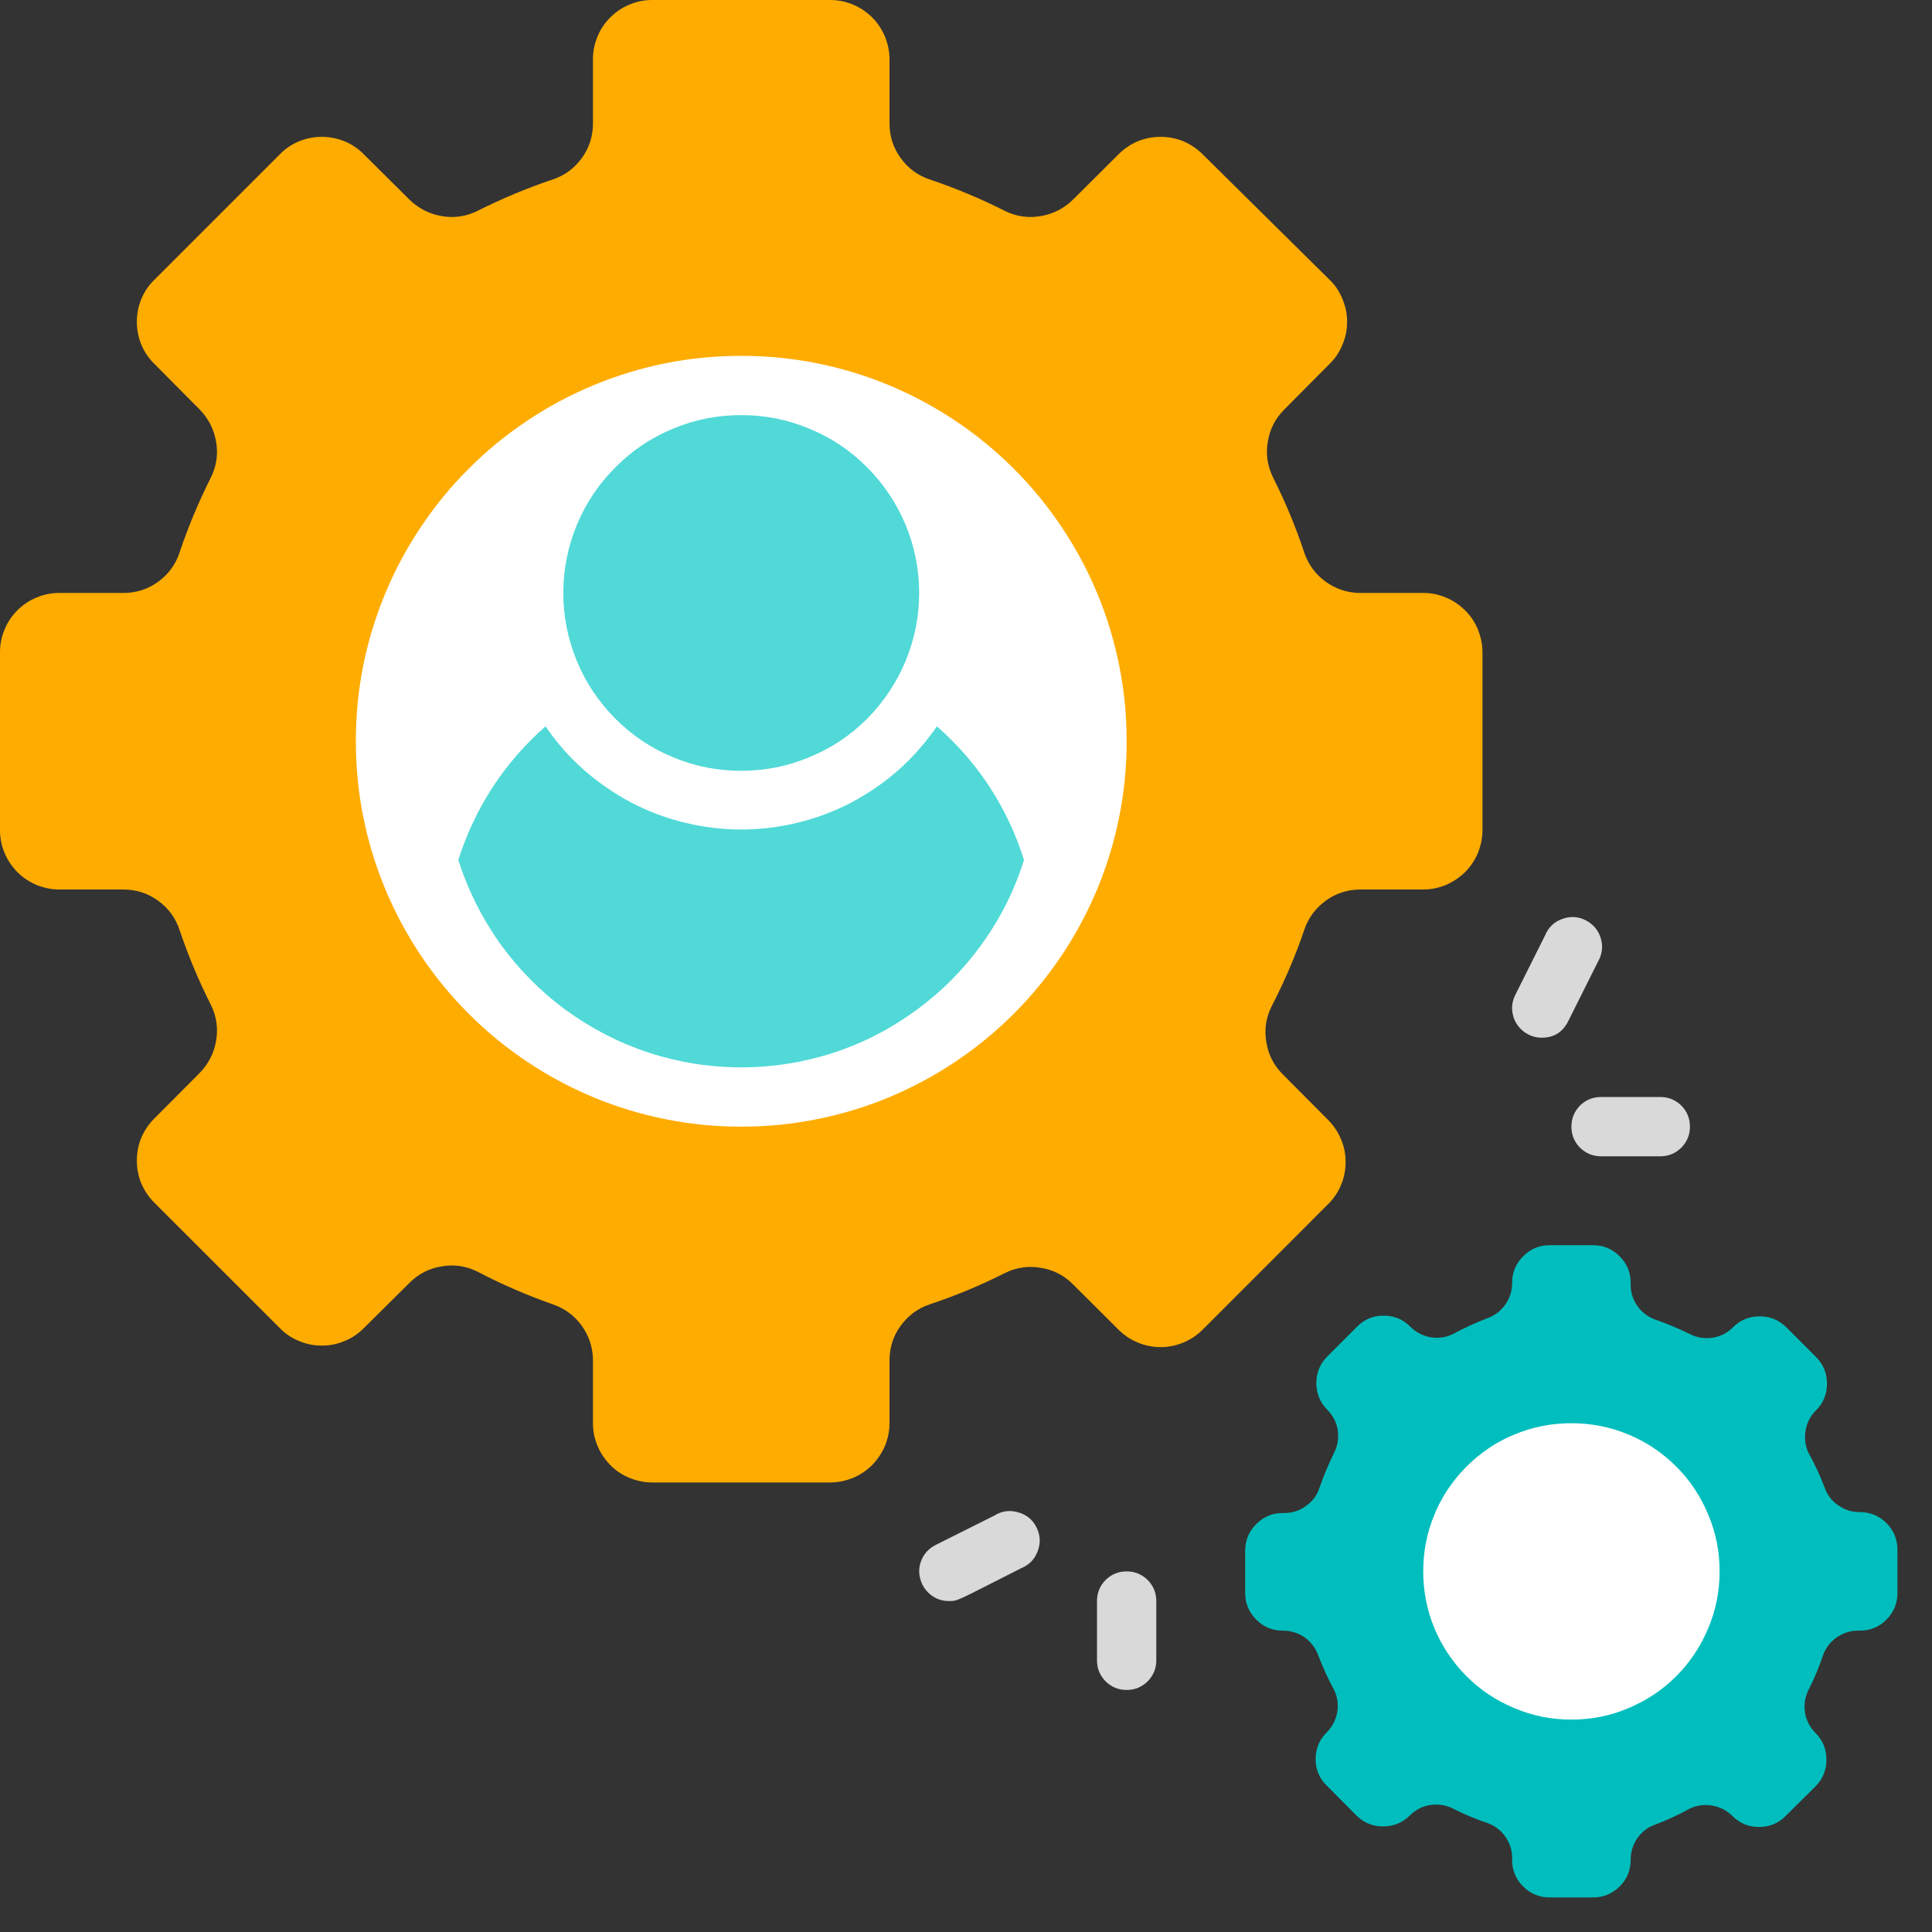
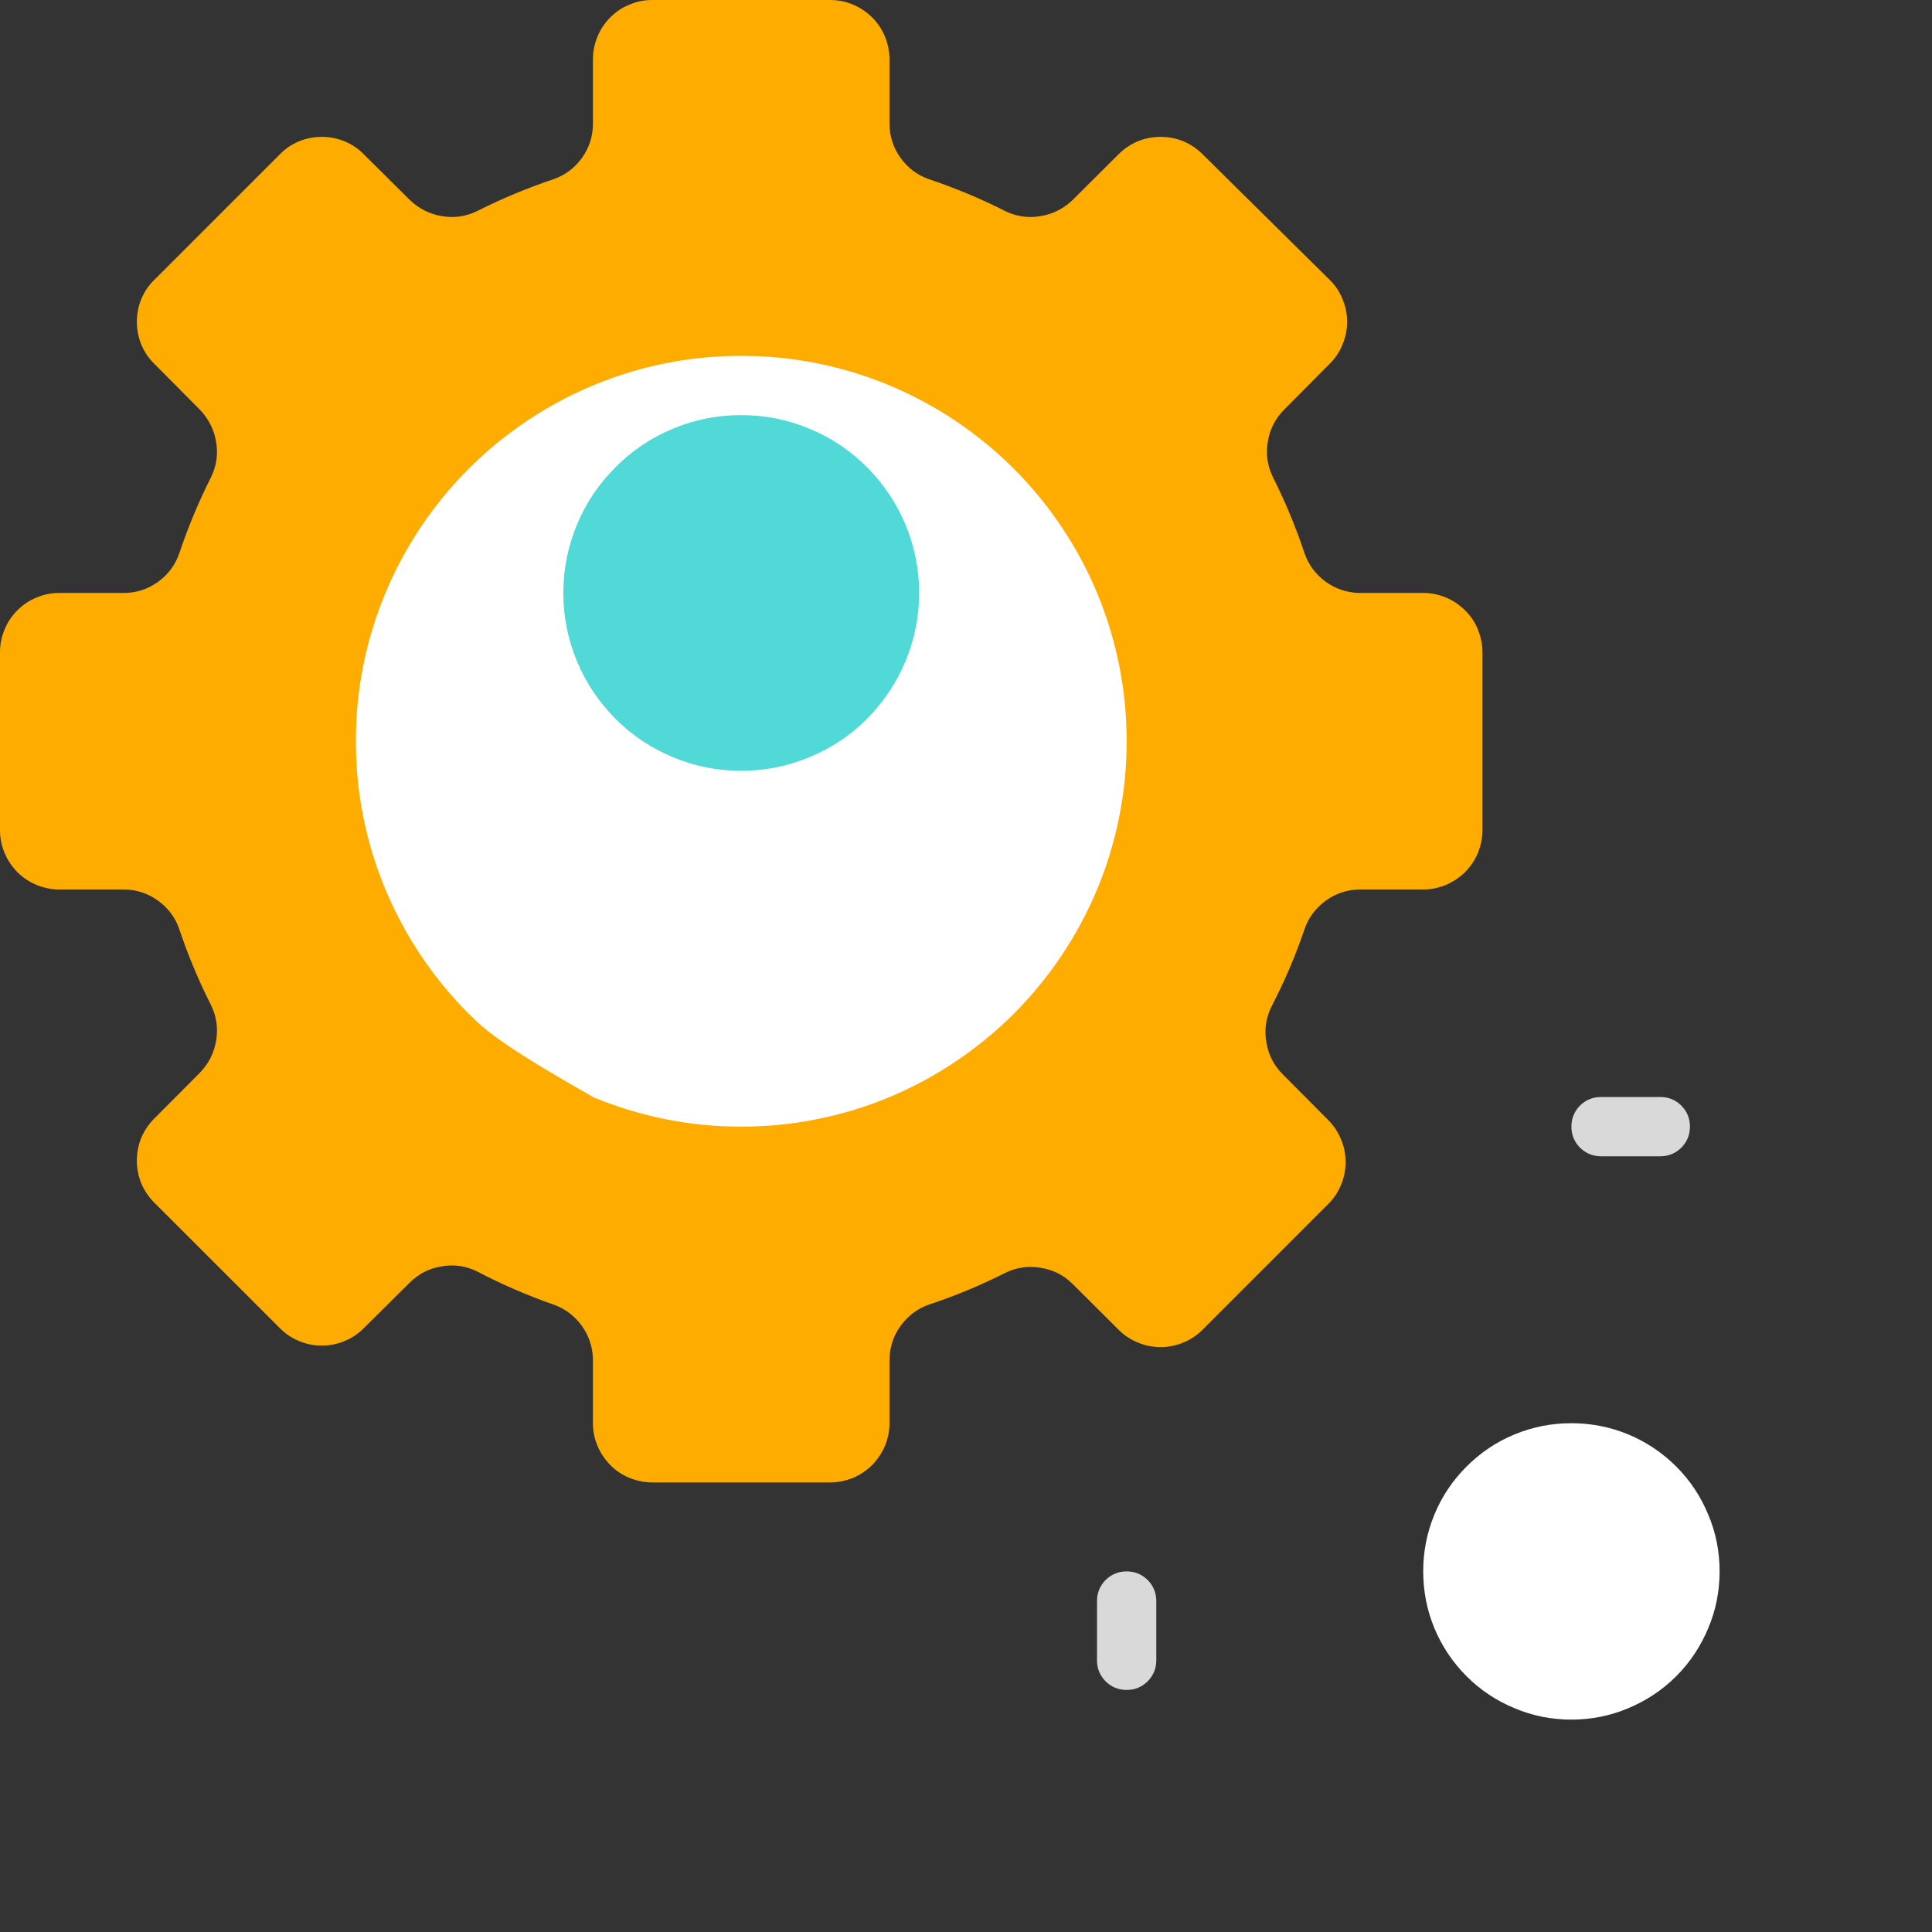
<svg xmlns="http://www.w3.org/2000/svg" width="55" zoomAndPan="magnify" viewBox="0 0 41.25 41.25" height="55" preserveAspectRatio="xMidYMid meet" version="1.0">
  <rect x="0" y="0" width="41.25" height="41.25" fill="#333333" stroke="none" />
  <defs>
    <clipPath id="609ce8b370">
      <path d="M 26 26 L 40.512 26 L 40.512 40.512 L 26 40.512 Z M 26 26 " clip-rule="nonzero" />
    </clipPath>
  </defs>
  <path fill="#ffac00" d="M 31.652 17.727 L 31.652 13.926 C 31.652 13.758 31.617 13.598 31.555 13.441 C 31.492 13.285 31.398 13.148 31.281 13.031 C 31.16 12.914 31.023 12.82 30.871 12.758 C 30.715 12.691 30.555 12.66 30.387 12.66 L 29.012 12.66 C 28.75 12.652 28.512 12.57 28.301 12.418 C 28.09 12.262 27.938 12.059 27.852 11.812 C 27.668 11.254 27.441 10.711 27.176 10.184 C 27.059 9.941 27.023 9.688 27.07 9.426 C 27.113 9.16 27.23 8.934 27.422 8.742 L 28.391 7.766 C 28.512 7.648 28.602 7.512 28.664 7.355 C 28.73 7.199 28.762 7.039 28.762 6.871 C 28.762 6.703 28.73 6.543 28.664 6.387 C 28.602 6.23 28.512 6.094 28.391 5.977 L 25.676 3.293 C 25.555 3.172 25.418 3.082 25.266 3.016 C 25.109 2.953 24.949 2.922 24.781 2.922 C 24.613 2.922 24.449 2.953 24.293 3.016 C 24.141 3.082 24.004 3.172 23.883 3.293 L 22.91 4.262 C 22.719 4.449 22.492 4.566 22.227 4.613 C 21.961 4.66 21.707 4.625 21.465 4.508 C 20.941 4.242 20.398 4.016 19.84 3.828 C 19.586 3.742 19.383 3.586 19.227 3.371 C 19.07 3.152 18.992 2.906 18.992 2.641 L 18.992 1.266 C 18.992 1.098 18.957 0.938 18.895 0.781 C 18.828 0.625 18.738 0.488 18.621 0.371 C 18.5 0.254 18.363 0.16 18.211 0.098 C 18.055 0.031 17.891 0 17.723 0 L 13.926 0 C 13.758 0 13.598 0.031 13.441 0.098 C 13.285 0.16 13.148 0.254 13.031 0.371 C 12.914 0.488 12.82 0.625 12.758 0.781 C 12.691 0.938 12.66 1.098 12.66 1.266 L 12.66 2.641 C 12.66 2.906 12.582 3.152 12.426 3.371 C 12.27 3.586 12.066 3.742 11.812 3.828 C 11.254 4.016 10.711 4.242 10.184 4.508 C 9.941 4.625 9.688 4.66 9.426 4.613 C 9.16 4.566 8.934 4.449 8.742 4.262 L 7.766 3.293 C 7.648 3.172 7.512 3.082 7.355 3.016 C 7.199 2.953 7.039 2.922 6.871 2.922 C 6.703 2.922 6.543 2.953 6.387 3.016 C 6.23 3.082 6.094 3.172 5.977 3.293 L 3.293 5.977 C 3.172 6.094 3.082 6.23 3.016 6.387 C 2.953 6.543 2.922 6.703 2.922 6.871 C 2.922 7.039 2.953 7.199 3.016 7.355 C 3.082 7.512 3.172 7.648 3.293 7.766 L 4.262 8.742 C 4.449 8.934 4.566 9.16 4.613 9.426 C 4.66 9.688 4.625 9.941 4.508 10.184 C 4.242 10.711 4.016 11.254 3.828 11.812 C 3.742 12.066 3.586 12.27 3.371 12.426 C 3.152 12.582 2.906 12.66 2.641 12.66 L 1.266 12.66 C 1.098 12.66 0.938 12.691 0.781 12.758 C 0.625 12.82 0.488 12.914 0.371 13.031 C 0.254 13.148 0.16 13.285 0.098 13.441 C 0.031 13.598 0 13.758 0 13.926 L 0 17.727 C 0 17.891 0.031 18.055 0.098 18.211 C 0.16 18.363 0.254 18.5 0.371 18.621 C 0.488 18.738 0.625 18.828 0.781 18.895 C 0.938 18.957 1.098 18.992 1.266 18.992 L 2.641 18.992 C 2.906 18.992 3.152 19.07 3.371 19.227 C 3.586 19.383 3.742 19.586 3.828 19.84 C 4.016 20.398 4.242 20.941 4.508 21.465 C 4.625 21.707 4.66 21.961 4.613 22.227 C 4.566 22.492 4.449 22.719 4.262 22.91 L 3.293 23.883 C 3.172 24.004 3.082 24.141 3.016 24.293 C 2.953 24.449 2.922 24.613 2.922 24.781 C 2.922 24.949 2.953 25.109 3.016 25.266 C 3.082 25.418 3.172 25.555 3.293 25.676 L 5.977 28.359 C 6.094 28.477 6.23 28.57 6.387 28.633 C 6.543 28.699 6.703 28.73 6.871 28.73 C 7.039 28.73 7.199 28.699 7.355 28.633 C 7.512 28.57 7.648 28.477 7.766 28.359 L 8.742 27.391 C 8.934 27.199 9.16 27.082 9.426 27.039 C 9.688 26.992 9.941 27.027 10.184 27.145 C 10.711 27.422 11.254 27.656 11.812 27.852 C 12.059 27.938 12.262 28.09 12.418 28.301 C 12.57 28.512 12.652 28.75 12.66 29.012 L 12.66 30.387 C 12.66 30.555 12.691 30.715 12.758 30.871 C 12.82 31.023 12.914 31.16 13.031 31.281 C 13.148 31.398 13.285 31.492 13.441 31.555 C 13.598 31.617 13.758 31.652 13.926 31.652 L 17.723 31.652 C 17.891 31.652 18.055 31.617 18.211 31.555 C 18.363 31.492 18.5 31.398 18.621 31.281 C 18.738 31.16 18.828 31.023 18.895 30.871 C 18.957 30.715 18.992 30.555 18.992 30.387 L 18.992 29.012 C 19 28.75 19.078 28.512 19.234 28.301 C 19.391 28.09 19.59 27.938 19.84 27.852 C 20.398 27.668 20.941 27.441 21.465 27.176 C 21.707 27.059 21.961 27.023 22.227 27.07 C 22.492 27.113 22.719 27.23 22.91 27.422 L 23.883 28.391 C 24.004 28.512 24.141 28.602 24.293 28.664 C 24.449 28.73 24.613 28.762 24.781 28.762 C 24.949 28.762 25.109 28.73 25.266 28.664 C 25.418 28.602 25.555 28.512 25.676 28.391 L 28.359 25.707 C 28.477 25.59 28.57 25.453 28.633 25.297 C 28.699 25.141 28.73 24.98 28.73 24.812 C 28.73 24.645 28.699 24.48 28.633 24.328 C 28.57 24.172 28.477 24.035 28.359 23.914 L 27.391 22.941 C 27.199 22.75 27.082 22.523 27.039 22.258 C 26.992 21.992 27.027 21.738 27.145 21.496 C 27.422 20.961 27.66 20.41 27.852 19.84 C 27.938 19.59 28.09 19.391 28.301 19.234 C 28.512 19.078 28.75 19 29.012 18.992 L 30.387 18.992 C 30.555 18.992 30.715 18.957 30.871 18.895 C 31.023 18.828 31.16 18.738 31.281 18.621 C 31.398 18.5 31.492 18.363 31.555 18.211 C 31.617 18.055 31.652 17.891 31.652 17.727 Z M 31.652 17.727 " fill-opacity="1" fill-rule="nonzero" />
  <g clip-path="url(#609ce8b370)">
-     <path fill="#00bebd" d="M 40.512 34.012 L 40.512 33.09 C 40.512 32.867 40.434 32.676 40.277 32.52 C 40.121 32.363 39.93 32.285 39.711 32.285 C 39.539 32.285 39.387 32.238 39.25 32.141 C 39.109 32.047 39.012 31.918 38.957 31.758 C 38.859 31.504 38.746 31.258 38.613 31.02 C 38.543 30.867 38.523 30.707 38.551 30.539 C 38.582 30.375 38.652 30.23 38.773 30.113 C 38.93 29.957 39.008 29.766 39.008 29.543 C 39.008 29.32 38.93 29.129 38.773 28.973 L 38.141 28.34 C 37.984 28.184 37.793 28.105 37.57 28.105 C 37.348 28.105 37.156 28.184 37 28.34 C 36.879 28.461 36.734 28.535 36.566 28.562 C 36.395 28.586 36.234 28.562 36.082 28.484 C 35.836 28.363 35.582 28.258 35.324 28.168 C 35.164 28.105 35.039 28.004 34.945 27.863 C 34.852 27.719 34.809 27.562 34.816 27.391 C 34.816 27.168 34.738 26.98 34.582 26.824 C 34.422 26.664 34.234 26.586 34.012 26.586 L 33.09 26.586 C 32.867 26.586 32.676 26.664 32.52 26.824 C 32.363 26.98 32.285 27.168 32.285 27.391 C 32.285 27.559 32.238 27.715 32.141 27.852 C 32.047 27.988 31.918 28.086 31.758 28.145 C 31.504 28.242 31.258 28.355 31.02 28.484 C 30.867 28.559 30.707 28.578 30.539 28.551 C 30.375 28.52 30.23 28.445 30.113 28.328 C 29.957 28.168 29.766 28.09 29.543 28.09 C 29.32 28.09 29.129 28.168 28.973 28.328 L 28.34 28.961 C 28.184 29.117 28.105 29.309 28.105 29.531 C 28.105 29.754 28.184 29.941 28.34 30.102 C 28.461 30.223 28.535 30.367 28.562 30.535 C 28.586 30.703 28.562 30.867 28.484 31.02 C 28.363 31.266 28.258 31.516 28.168 31.777 C 28.113 31.938 28.016 32.062 27.875 32.16 C 27.738 32.258 27.586 32.305 27.418 32.305 C 27.191 32.297 27 32.371 26.84 32.523 C 26.676 32.676 26.594 32.863 26.586 33.09 L 26.586 34.012 C 26.586 34.234 26.664 34.422 26.824 34.582 C 26.98 34.738 27.168 34.816 27.391 34.816 C 27.559 34.816 27.715 34.863 27.852 34.957 C 27.988 35.055 28.086 35.184 28.145 35.34 C 28.242 35.598 28.355 35.844 28.484 36.082 C 28.559 36.234 28.578 36.395 28.551 36.559 C 28.52 36.727 28.445 36.867 28.328 36.988 C 28.168 37.145 28.09 37.336 28.09 37.559 C 28.09 37.781 28.168 37.969 28.328 38.125 L 28.961 38.762 C 29.117 38.918 29.309 38.996 29.531 38.996 C 29.754 38.996 29.941 38.918 30.102 38.762 C 30.223 38.641 30.367 38.566 30.535 38.539 C 30.703 38.512 30.867 38.539 31.02 38.613 C 31.266 38.738 31.516 38.844 31.777 38.93 C 31.938 38.992 32.062 39.094 32.156 39.238 C 32.25 39.383 32.293 39.539 32.285 39.711 C 32.285 39.93 32.363 40.121 32.52 40.277 C 32.676 40.434 32.867 40.512 33.09 40.512 L 34.012 40.512 C 34.234 40.512 34.422 40.434 34.582 40.277 C 34.738 40.121 34.816 39.93 34.816 39.711 C 34.816 39.539 34.863 39.387 34.957 39.25 C 35.055 39.109 35.184 39.012 35.34 38.957 C 35.598 38.859 35.844 38.746 36.082 38.613 C 36.234 38.543 36.395 38.523 36.559 38.551 C 36.727 38.582 36.867 38.652 36.988 38.773 C 37.145 38.93 37.336 39.008 37.559 39.008 C 37.781 39.008 37.969 38.93 38.125 38.773 L 38.762 38.141 C 38.918 37.984 38.996 37.793 38.996 37.57 C 38.996 37.348 38.918 37.156 38.762 37 C 38.641 36.879 38.566 36.734 38.539 36.566 C 38.512 36.395 38.539 36.234 38.613 36.082 C 38.738 35.836 38.844 35.582 38.93 35.324 C 38.992 35.164 39.094 35.039 39.238 34.945 C 39.383 34.852 39.539 34.809 39.711 34.816 C 39.93 34.816 40.121 34.738 40.277 34.582 C 40.434 34.422 40.512 34.234 40.512 34.012 Z M 40.512 34.012 " fill-opacity="1" fill-rule="nonzero" />
-   </g>
+     </g>
  <path fill="#ffffff" d="M 36.715 33.551 C 36.715 33.969 36.637 34.375 36.473 34.762 C 36.312 35.148 36.086 35.492 35.789 35.789 C 35.492 36.086 35.148 36.312 34.762 36.473 C 34.375 36.637 33.969 36.715 33.551 36.715 C 33.129 36.715 32.727 36.637 32.34 36.473 C 31.949 36.312 31.609 36.086 31.312 35.789 C 31.016 35.492 30.785 35.148 30.625 34.762 C 30.465 34.375 30.387 33.969 30.387 33.551 C 30.387 33.129 30.465 32.727 30.625 32.34 C 30.785 31.949 31.016 31.609 31.312 31.312 C 31.609 31.016 31.949 30.785 32.34 30.625 C 32.727 30.465 33.129 30.387 33.551 30.387 C 33.969 30.387 34.375 30.465 34.762 30.625 C 35.148 30.785 35.492 31.016 35.789 31.312 C 36.086 31.609 36.312 31.949 36.473 32.34 C 36.637 32.727 36.715 33.129 36.715 33.551 Z M 36.715 33.551 " fill-opacity="1" fill-rule="nonzero" />
-   <path fill="#d9d9d9" d="M 32.918 22.156 C 32.809 22.156 32.703 22.129 32.609 22.074 C 32.512 22.02 32.438 21.949 32.379 21.855 C 32.32 21.762 32.293 21.66 32.285 21.551 C 32.281 21.441 32.305 21.336 32.355 21.238 L 32.988 19.973 C 33.059 19.801 33.18 19.684 33.352 19.621 C 33.523 19.559 33.691 19.566 33.855 19.648 C 34.02 19.734 34.129 19.863 34.18 20.039 C 34.23 20.215 34.207 20.383 34.113 20.543 L 33.48 21.809 C 33.363 22.039 33.176 22.156 32.918 22.156 Z M 32.918 22.156 " fill-opacity="1" fill-rule="nonzero" />
  <path fill="#d9d9d9" d="M 35.449 24.688 L 34.184 24.688 C 34.008 24.688 33.859 24.625 33.734 24.504 C 33.613 24.379 33.551 24.23 33.551 24.055 C 33.551 23.879 33.613 23.73 33.734 23.605 C 33.859 23.484 34.008 23.422 34.184 23.422 L 35.449 23.422 C 35.625 23.422 35.773 23.484 35.898 23.605 C 36.02 23.73 36.082 23.879 36.082 24.055 C 36.082 24.23 36.02 24.379 35.898 24.504 C 35.773 24.625 35.625 24.688 35.449 24.688 Z M 35.449 24.688 " fill-opacity="1" fill-rule="nonzero" />
-   <path fill="#d9d9d9" d="M 20.258 34.184 C 20.109 34.184 19.98 34.137 19.867 34.047 C 19.754 33.953 19.68 33.84 19.645 33.695 C 19.609 33.555 19.625 33.418 19.684 33.285 C 19.746 33.152 19.844 33.055 19.973 32.988 L 21.238 32.355 C 21.395 32.258 21.562 32.238 21.738 32.289 C 21.918 32.34 22.047 32.445 22.129 32.609 C 22.211 32.773 22.223 32.941 22.156 33.117 C 22.094 33.289 21.977 33.41 21.809 33.48 C 20.414 34.184 20.461 34.184 20.258 34.184 Z M 20.258 34.184 " fill-opacity="1" fill-rule="nonzero" />
  <path fill="#d9d9d9" d="M 24.055 36.082 C 23.879 36.082 23.73 36.02 23.605 35.898 C 23.484 35.773 23.422 35.625 23.422 35.449 L 23.422 34.184 C 23.422 34.008 23.484 33.859 23.605 33.734 C 23.73 33.613 23.879 33.551 24.055 33.551 C 24.23 33.551 24.379 33.613 24.504 33.734 C 24.625 33.859 24.688 34.008 24.688 34.184 L 24.688 35.449 C 24.688 35.625 24.625 35.773 24.504 35.898 C 24.379 36.02 24.23 36.082 24.055 36.082 Z M 24.055 36.082 " fill-opacity="1" fill-rule="nonzero" />
-   <path fill="#ffffff" d="M 24.055 15.824 C 24.055 16.367 24.004 16.902 23.898 17.43 C 23.793 17.961 23.637 18.477 23.43 18.977 C 23.223 19.473 22.969 19.949 22.668 20.398 C 22.367 20.848 22.027 21.262 21.645 21.645 C 21.262 22.027 20.848 22.367 20.398 22.668 C 19.949 22.969 19.473 23.223 18.977 23.43 C 18.477 23.637 17.961 23.793 17.43 23.898 C 16.902 24.004 16.367 24.055 15.824 24.055 C 15.285 24.055 14.75 24.004 14.219 23.898 C 13.691 23.793 13.176 23.637 12.676 23.43 C 12.176 23.223 11.703 22.969 11.254 22.668 C 10.805 22.367 10.387 22.027 10.008 21.645 C 9.625 21.262 9.285 20.848 8.984 20.398 C 8.684 19.949 8.43 19.473 8.223 18.977 C 8.016 18.477 7.859 17.961 7.754 17.43 C 7.648 16.902 7.598 16.367 7.598 15.824 C 7.598 15.285 7.648 14.75 7.754 14.219 C 7.859 13.691 8.016 13.176 8.223 12.676 C 8.43 12.176 8.684 11.703 8.984 11.254 C 9.285 10.805 9.625 10.387 10.008 10.008 C 10.387 9.625 10.805 9.285 11.254 8.984 C 11.703 8.684 12.176 8.43 12.676 8.223 C 13.176 8.016 13.691 7.859 14.219 7.754 C 14.75 7.648 15.285 7.598 15.824 7.598 C 16.367 7.598 16.902 7.648 17.43 7.754 C 17.961 7.859 18.477 8.016 18.977 8.223 C 19.473 8.43 19.949 8.684 20.398 8.984 C 20.848 9.285 21.262 9.625 21.645 10.008 C 22.027 10.387 22.367 10.805 22.668 11.254 C 22.969 11.703 23.223 12.176 23.43 12.676 C 23.637 13.176 23.793 13.691 23.898 14.219 C 24.004 14.75 24.055 15.285 24.055 15.824 Z M 24.055 15.824 " fill-opacity="1" fill-rule="nonzero" />
+   <path fill="#ffffff" d="M 24.055 15.824 C 24.055 16.367 24.004 16.902 23.898 17.43 C 23.793 17.961 23.637 18.477 23.43 18.977 C 23.223 19.473 22.969 19.949 22.668 20.398 C 22.367 20.848 22.027 21.262 21.645 21.645 C 21.262 22.027 20.848 22.367 20.398 22.668 C 19.949 22.969 19.473 23.223 18.977 23.43 C 18.477 23.637 17.961 23.793 17.43 23.898 C 16.902 24.004 16.367 24.055 15.824 24.055 C 15.285 24.055 14.75 24.004 14.219 23.898 C 13.691 23.793 13.176 23.637 12.676 23.43 C 10.805 22.367 10.387 22.027 10.008 21.645 C 9.625 21.262 9.285 20.848 8.984 20.398 C 8.684 19.949 8.43 19.473 8.223 18.977 C 8.016 18.477 7.859 17.961 7.754 17.43 C 7.648 16.902 7.598 16.367 7.598 15.824 C 7.598 15.285 7.648 14.75 7.754 14.219 C 7.859 13.691 8.016 13.176 8.223 12.676 C 8.43 12.176 8.684 11.703 8.984 11.254 C 9.285 10.805 9.625 10.387 10.008 10.008 C 10.387 9.625 10.805 9.285 11.254 8.984 C 11.703 8.684 12.176 8.43 12.676 8.223 C 13.176 8.016 13.691 7.859 14.219 7.754 C 14.75 7.648 15.285 7.598 15.824 7.598 C 16.367 7.598 16.902 7.648 17.43 7.754 C 17.961 7.859 18.477 8.016 18.977 8.223 C 19.473 8.43 19.949 8.684 20.398 8.984 C 20.848 9.285 21.262 9.625 21.645 10.008 C 22.027 10.387 22.367 10.805 22.668 11.254 C 22.969 11.703 23.223 12.176 23.43 12.676 C 23.637 13.176 23.793 13.691 23.898 14.219 C 24.004 14.75 24.055 15.285 24.055 15.824 Z M 24.055 15.824 " fill-opacity="1" fill-rule="nonzero" />
  <path fill="#50d9d7" d="M 19.625 12.66 C 19.625 13.164 19.527 13.648 19.336 14.113 C 19.141 14.578 18.867 14.988 18.512 15.348 C 18.156 15.703 17.746 15.977 17.277 16.168 C 16.812 16.363 16.328 16.457 15.824 16.457 C 15.32 16.457 14.836 16.363 14.371 16.168 C 13.906 15.977 13.496 15.703 13.141 15.348 C 12.785 14.988 12.508 14.578 12.316 14.113 C 12.125 13.648 12.027 13.164 12.027 12.66 C 12.027 12.156 12.125 11.672 12.316 11.207 C 12.508 10.742 12.785 10.332 13.141 9.977 C 13.496 9.617 13.906 9.344 14.371 9.152 C 14.836 8.957 15.32 8.863 15.824 8.863 C 16.328 8.863 16.812 8.957 17.277 9.152 C 17.746 9.344 18.156 9.617 18.512 9.977 C 18.867 10.332 19.141 10.742 19.336 11.207 C 19.527 11.672 19.625 12.156 19.625 12.66 Z M 19.625 12.66 " fill-opacity="1" fill-rule="nonzero" />
-   <path fill="#50d9d7" d="M 21.863 18.359 C 21.664 19 21.367 19.594 20.973 20.145 C 20.582 20.691 20.113 21.164 19.57 21.562 C 19.027 21.961 18.438 22.266 17.797 22.477 C 17.156 22.684 16.5 22.789 15.824 22.789 C 15.152 22.789 14.496 22.684 13.855 22.477 C 13.215 22.266 12.625 21.961 12.078 21.562 C 11.535 21.164 11.07 20.691 10.676 20.145 C 10.285 19.594 9.988 19 9.785 18.359 C 10.145 17.238 10.766 16.285 11.648 15.508 C 11.879 15.848 12.148 16.156 12.457 16.43 C 12.766 16.703 13.102 16.934 13.465 17.129 C 13.828 17.32 14.211 17.465 14.609 17.562 C 15.008 17.66 15.414 17.711 15.824 17.711 C 16.238 17.711 16.641 17.66 17.043 17.562 C 17.441 17.465 17.824 17.32 18.188 17.129 C 18.551 16.934 18.887 16.703 19.195 16.43 C 19.5 16.156 19.77 15.848 20.004 15.508 C 20.887 16.285 21.508 17.238 21.863 18.359 Z M 21.863 18.359 " fill-opacity="1" fill-rule="nonzero" />
</svg>